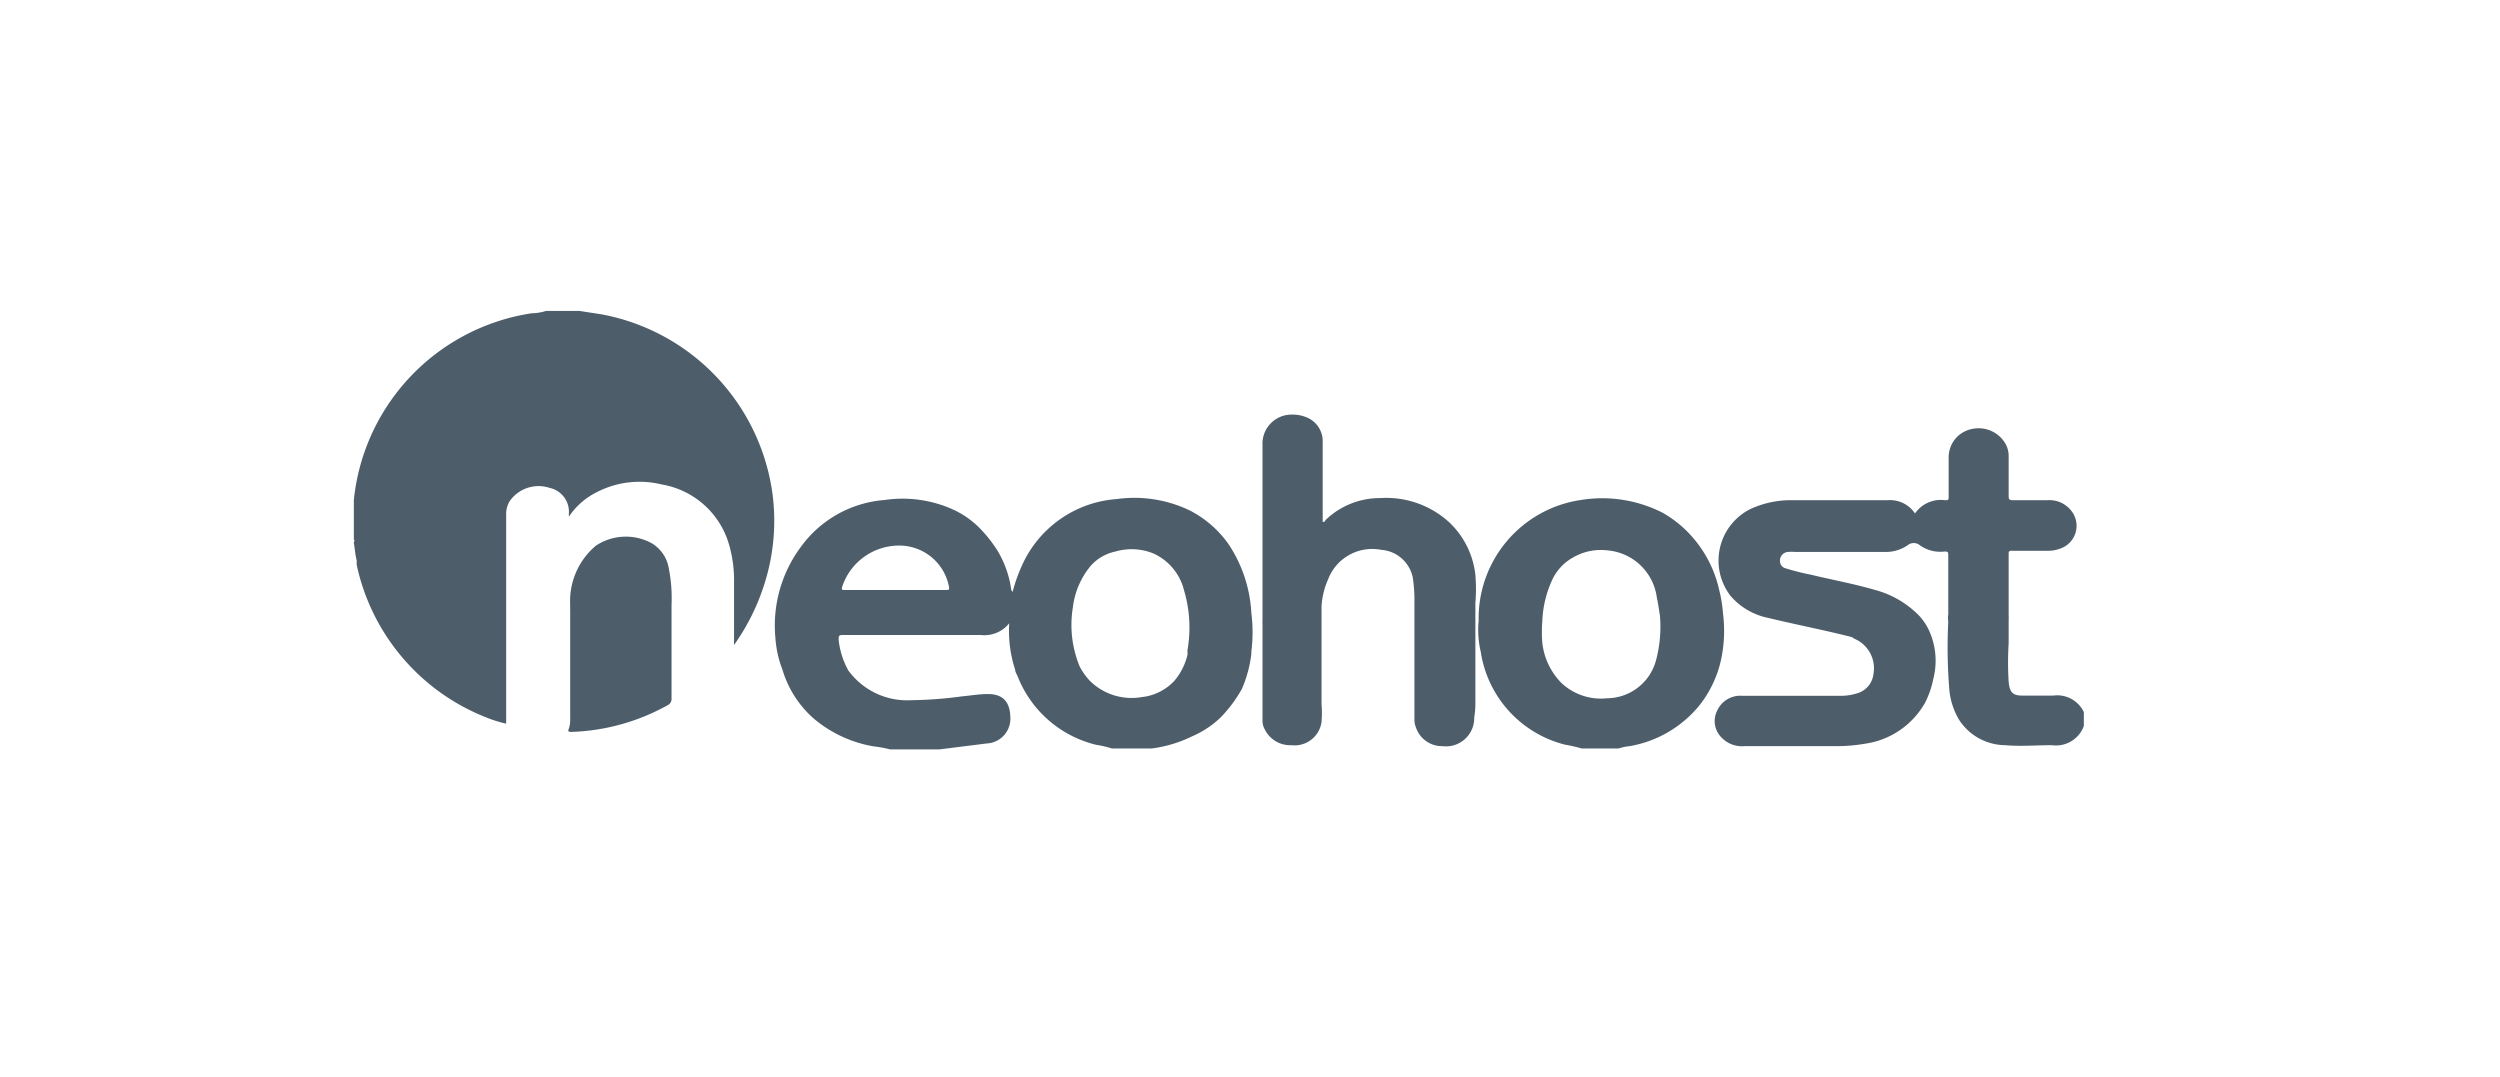
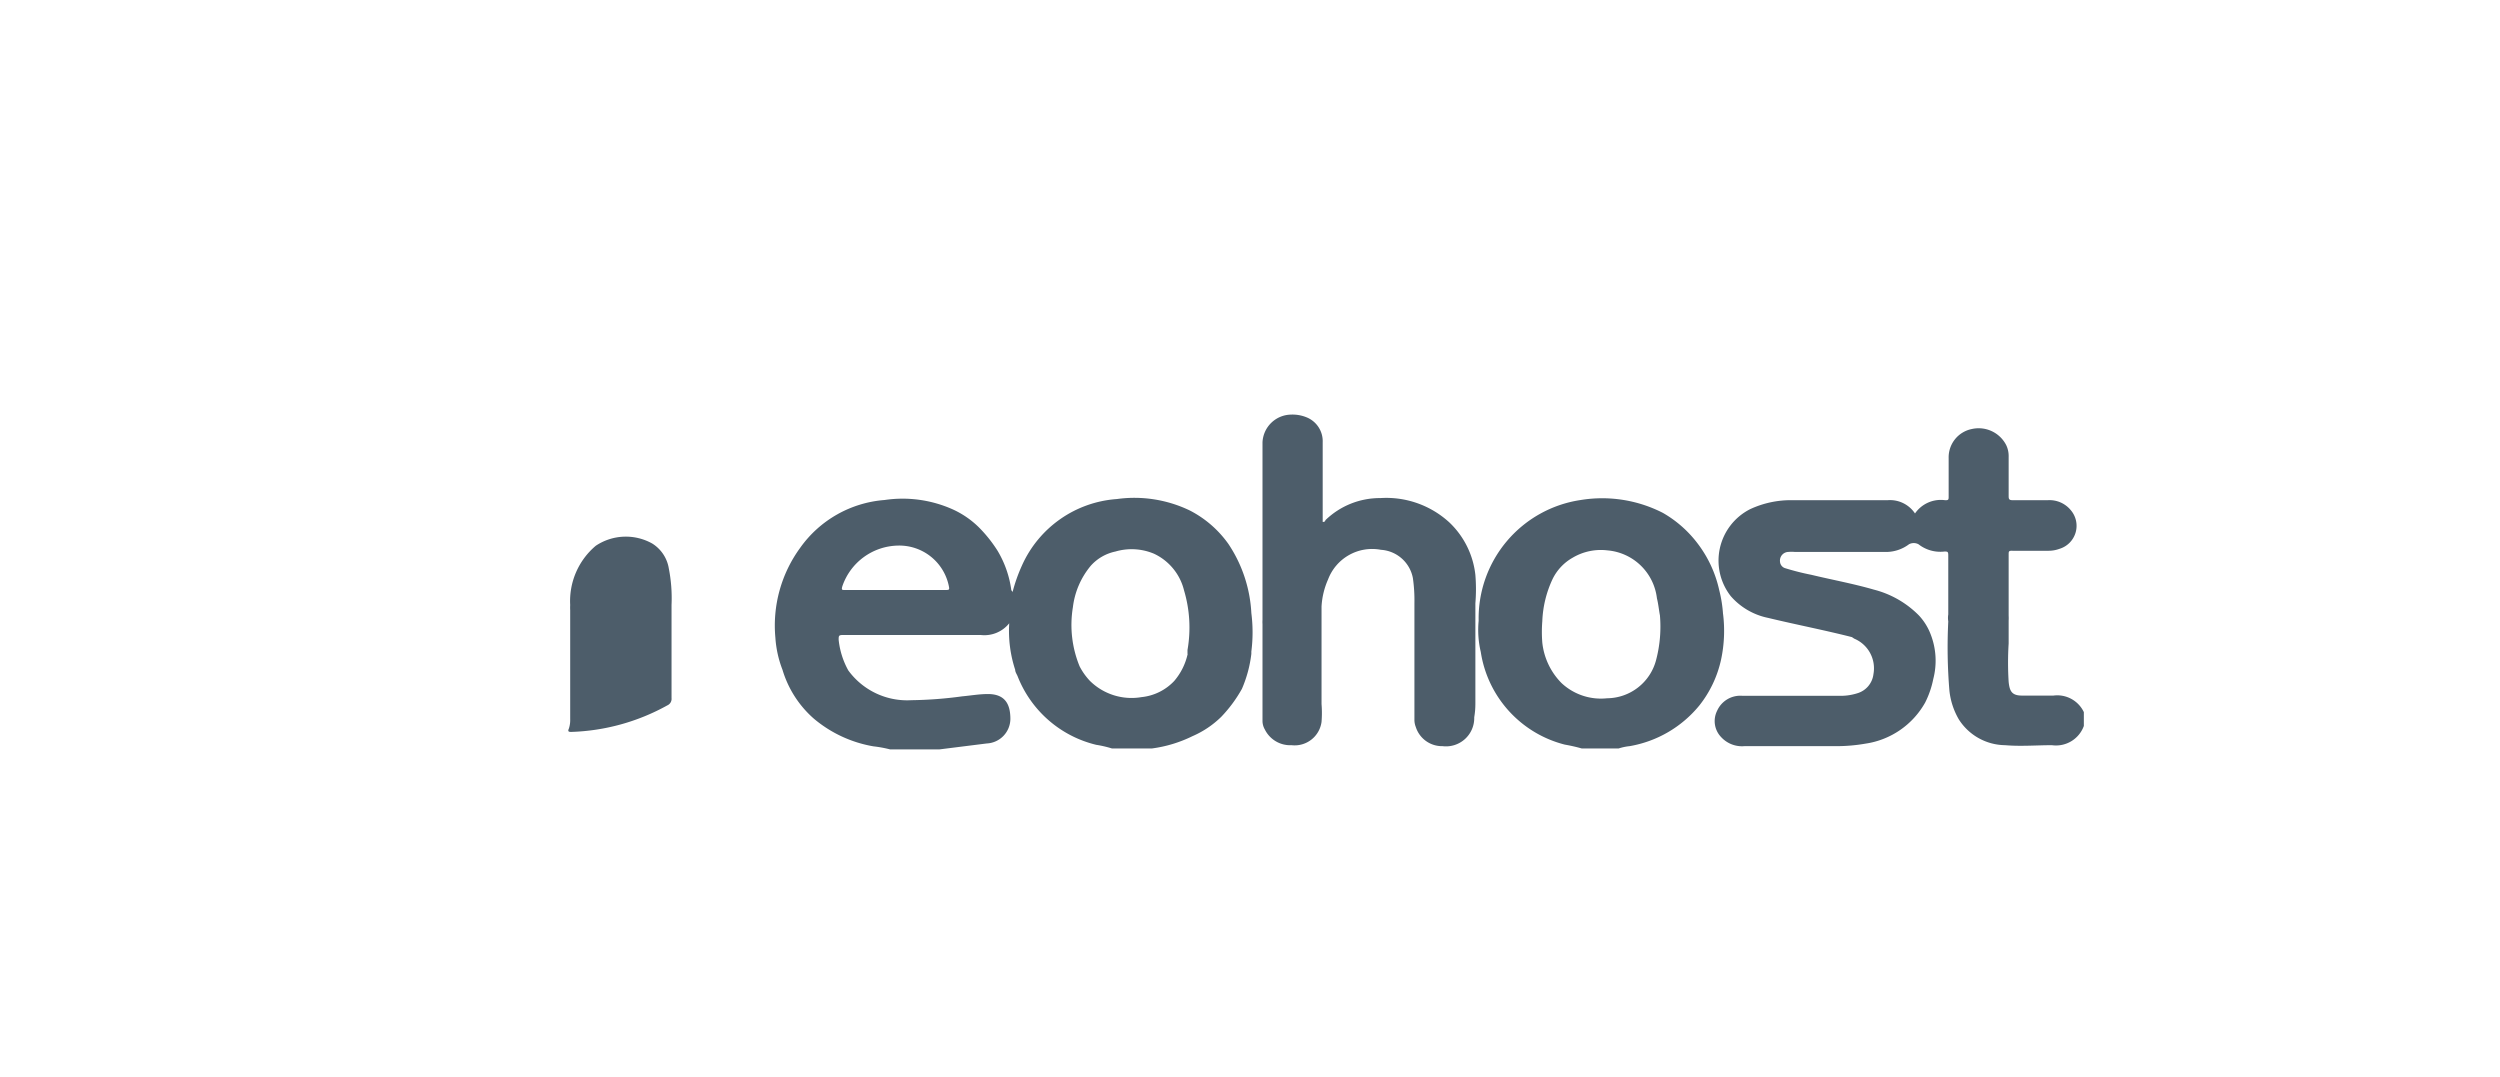
<svg xmlns="http://www.w3.org/2000/svg" id="Слой_1" data-name="Слой 1" viewBox="0 0 130 56">
  <defs>
    <style>.cls-1{fill:#4d5d6a;}</style>
  </defs>
  <title>neohost</title>
-   <path class="cls-1" d="M40.16,25.61a11,11,0,0,0-8.91-9.27l-1.11-.17H28.39a2.66,2.66,0,0,1-.74.12A10.94,10.94,0,0,0,18.4,26s0,.12,0,.15v1.92c.07,0,0,.1,0,.15.05.31.07.62.15.93a2.08,2.08,0,0,0,0,.23,11,11,0,0,0,6.77,7.94,6.32,6.32,0,0,0,1,.31l0,0q0-4.1,0-8.21c0-.09,0-.18,0-.27s0-.16,0-.23c0-.71,0-1.43,0-2.14a1.34,1.34,0,0,1,.17-.7,1.83,1.83,0,0,1,2.09-.71,1.27,1.27,0,0,1,1,1.35c0,.05,0,.1,0,.15A3.74,3.74,0,0,1,31,25.61a4.84,4.84,0,0,1,3.4-.42,4.41,4.41,0,0,1,3.52,3.16,6.74,6.74,0,0,1,.25,1.95v3.24a11.38,11.38,0,0,0,1.6-3.24A10.79,10.79,0,0,0,40.16,25.61Z" />
  <path class="cls-1" d="M89.6,31.93H86.31a6.82,6.82,0,0,1-.19,2.38,2.66,2.66,0,0,1-2.55,2,3,3,0,0,1-2.37-.79,3.52,3.52,0,0,1-1-2.1,7,7,0,0,1,0-1.12,5.64,5.64,0,0,1,.53-2.18A2.56,2.56,0,0,1,81.78,29a2.87,2.87,0,0,1,1.81-.38,2.83,2.83,0,0,1,2.57,2.49c.07.28.1.57.15.86H89.6a6.83,6.83,0,0,0-.2-1.28,6.19,6.19,0,0,0-1.14-2.45,6,6,0,0,0-1.79-1.57A6.92,6.92,0,0,0,82.2,26a6.22,6.22,0,0,0-5.31,6.28A5,5,0,0,0,77,33.9a5.89,5.89,0,0,0,4.37,4.82,8.63,8.63,0,0,1,.88.2h1.92a2.75,2.75,0,0,1,.57-.12,6,6,0,0,0,3.63-2.12,5.84,5.84,0,0,0,1.13-2.4A7.16,7.16,0,0,0,89.6,31.93Z" />
  <path class="cls-1" d="M106.78,36.17c-.55,0-1.1,0-1.64,0s-.64-.25-.69-.71a16,16,0,0,1,0-2c0-.39,0-.79,0-1.19h0a2.11,2.11,0,0,0,0-.25c0-1.06,0-2.12,0-3.18,0-.16,0-.21.2-.2.62,0,1.24,0,1.86,0a1.65,1.65,0,0,0,.58-.1,1.25,1.25,0,0,0,.6-2,1.43,1.43,0,0,0-1.2-.53c-.62,0-1.23,0-1.84,0-.16,0-.2-.05-.2-.2,0-.68,0-1.37,0-2.05a1.33,1.33,0,0,0-.13-.62,1.61,1.61,0,0,0-1.79-.83,1.5,1.5,0,0,0-1.2,1.51c0,.67,0,1.33,0,2,0,.15,0,.2-.19.19a1.63,1.63,0,0,0-1.56.69,1.56,1.56,0,0,0-1.42-.69H93.19a5,5,0,0,0-2.19.47A3,3,0,0,0,90,31a3.5,3.5,0,0,0,1.94,1.13c1.45.35,2.91.63,4.36,1l.12.08a1.67,1.67,0,0,1,1,1.84,1.18,1.18,0,0,1-.84,1,2.86,2.86,0,0,1-1,.13c-1.66,0-3.32,0-5,0a1.32,1.32,0,0,0-1.29.78,1.2,1.2,0,0,0,.21,1.37,1.47,1.47,0,0,0,1.21.47h4.82A8.77,8.77,0,0,0,97,38.67a4.27,4.27,0,0,0,3.11-2.14,4.76,4.76,0,0,0,.42-1.22A3.78,3.78,0,0,0,100.4,33a3,3,0,0,0-.62-1,5.05,5.05,0,0,0-2.34-1.34c-1.07-.31-2.17-.51-3.25-.77a13.28,13.28,0,0,1-1.38-.35.38.38,0,0,1-.25-.34A.45.45,0,0,1,93,28.7a1.77,1.77,0,0,1,.32,0c1.55,0,3.1,0,4.65,0a2,2,0,0,0,1.3-.4.53.53,0,0,1,.49,0,1.84,1.84,0,0,0,1.35.38c.16,0,.2,0,.2.2,0,1,0,2.05,0,3.07a1.09,1.09,0,0,0,0,.36,27.16,27.16,0,0,0,.06,3.61,3.75,3.75,0,0,0,.49,1.49,2.89,2.89,0,0,0,2.41,1.34c.81.07,1.62,0,2.43,0a1.54,1.54,0,0,0,1.66-1v-.72A1.53,1.53,0,0,0,106.78,36.17Z" />
  <path class="cls-1" d="M63.88,28.29a5.59,5.59,0,0,0-2-1.74,6.64,6.64,0,0,0-3.8-.6,5.86,5.86,0,0,0-4.94,3.46,8.49,8.49,0,0,0-.49,1.39s0-.06-.06-.1a5.39,5.39,0,0,0-.71-2.05,7.07,7.07,0,0,0-1-1.25,4.71,4.71,0,0,0-1.31-.9A6.38,6.38,0,0,0,46,26a5.94,5.94,0,0,0-4.4,2.5,6.85,6.85,0,0,0-1.28,4.66,5.62,5.62,0,0,0,.37,1.67,5.45,5.45,0,0,0,1.63,2.54,6.52,6.52,0,0,0,3.1,1.44,6.35,6.35,0,0,1,.87.16h2.47s0,0,.08,0l2.47-.31a1.29,1.29,0,0,0,1.23-1.27c0-.73-.24-1.3-1.17-1.3-.45,0-.89.08-1.34.12a21.16,21.16,0,0,1-2.63.2,3.79,3.79,0,0,1-3.29-1.55,4.17,4.17,0,0,1-.5-1.59c0-.2,0-.25.22-.25H51a1.65,1.65,0,0,0,1.48-.61,6.48,6.48,0,0,0,.31,2.42c0,.11.07.21.12.32A5.87,5.87,0,0,0,57,38.73a5.74,5.74,0,0,1,.82.19h2s.05,0,.08,0a6.79,6.79,0,0,0,2.11-.64,4.94,4.94,0,0,0,1.49-1,7.08,7.08,0,0,0,1.08-1.46A6.48,6.48,0,0,0,65.07,34h0l0-.12a7.88,7.88,0,0,0,0-2A7.12,7.12,0,0,0,63.88,28.29ZM49.15,30.68H43.94c-.16,0-.19,0-.14-.19a3.12,3.12,0,0,1,2.9-2.12,2.63,2.63,0,0,1,2.63,2.06C49.38,30.67,49.38,30.68,49.15,30.68ZM61.76,34a3.23,3.23,0,0,1-.7,1.41,2.71,2.71,0,0,1-1.7.84,3.08,3.08,0,0,1-2.68-.84,3.29,3.29,0,0,1-.54-.76,5.66,5.66,0,0,1-.35-3.07,4.13,4.13,0,0,1,.93-2.16A2.36,2.36,0,0,1,58,28.68a3,3,0,0,1,2,.11,2.85,2.85,0,0,1,1.57,1.91,6.77,6.77,0,0,1,.18,3.1l0,.21Z" />
  <path class="cls-1" d="M76.72,36.55c0-1.73,0-3.45,0-5.18a9,9,0,0,0,0-1.47,4.42,4.42,0,0,0-1.36-2.74,4.85,4.85,0,0,0-3.58-1.26,4.07,4.07,0,0,0-2.86,1.15s0,.1-.14.09V23a1.34,1.34,0,0,0-.84-1.3,1.94,1.94,0,0,0-.83-.14A1.51,1.51,0,0,0,65.65,23c0,3.08,0,6.16,0,9.24a1.48,1.48,0,0,0,0,.21c0,1.68,0,3.37,0,5.05a.89.89,0,0,0,.12.43,1.47,1.47,0,0,0,1.39.82,1.41,1.41,0,0,0,1.56-1.21,5.76,5.76,0,0,0,0-.93V32.48h0c0-.31,0-.62,0-.94a4,4,0,0,1,.34-1.41,2.45,2.45,0,0,1,2.75-1.54,1.81,1.81,0,0,1,1.66,1.47,8.16,8.16,0,0,1,.08,1.31v6.06a1,1,0,0,0,.07.37,1.43,1.43,0,0,0,1.39,1,1.47,1.47,0,0,0,1.65-1.5C76.71,37,76.72,36.79,76.72,36.55Z" />
  <path class="cls-1" d="M34.78,29.57a1.88,1.88,0,0,0-.87-1.31,2.81,2.81,0,0,0-2.93.12,3.76,3.76,0,0,0-1.33,3.08,2.45,2.45,0,0,0,0,.27v5.66a1.41,1.41,0,0,1-.07.5c-.07.15,0,.17.12.17a11,11,0,0,0,5-1.38.37.37,0,0,0,.22-.38c0-1.54,0-3.09,0-4.63,0-.07,0-.14,0-.21A8,8,0,0,0,34.78,29.57Z" />
</svg>